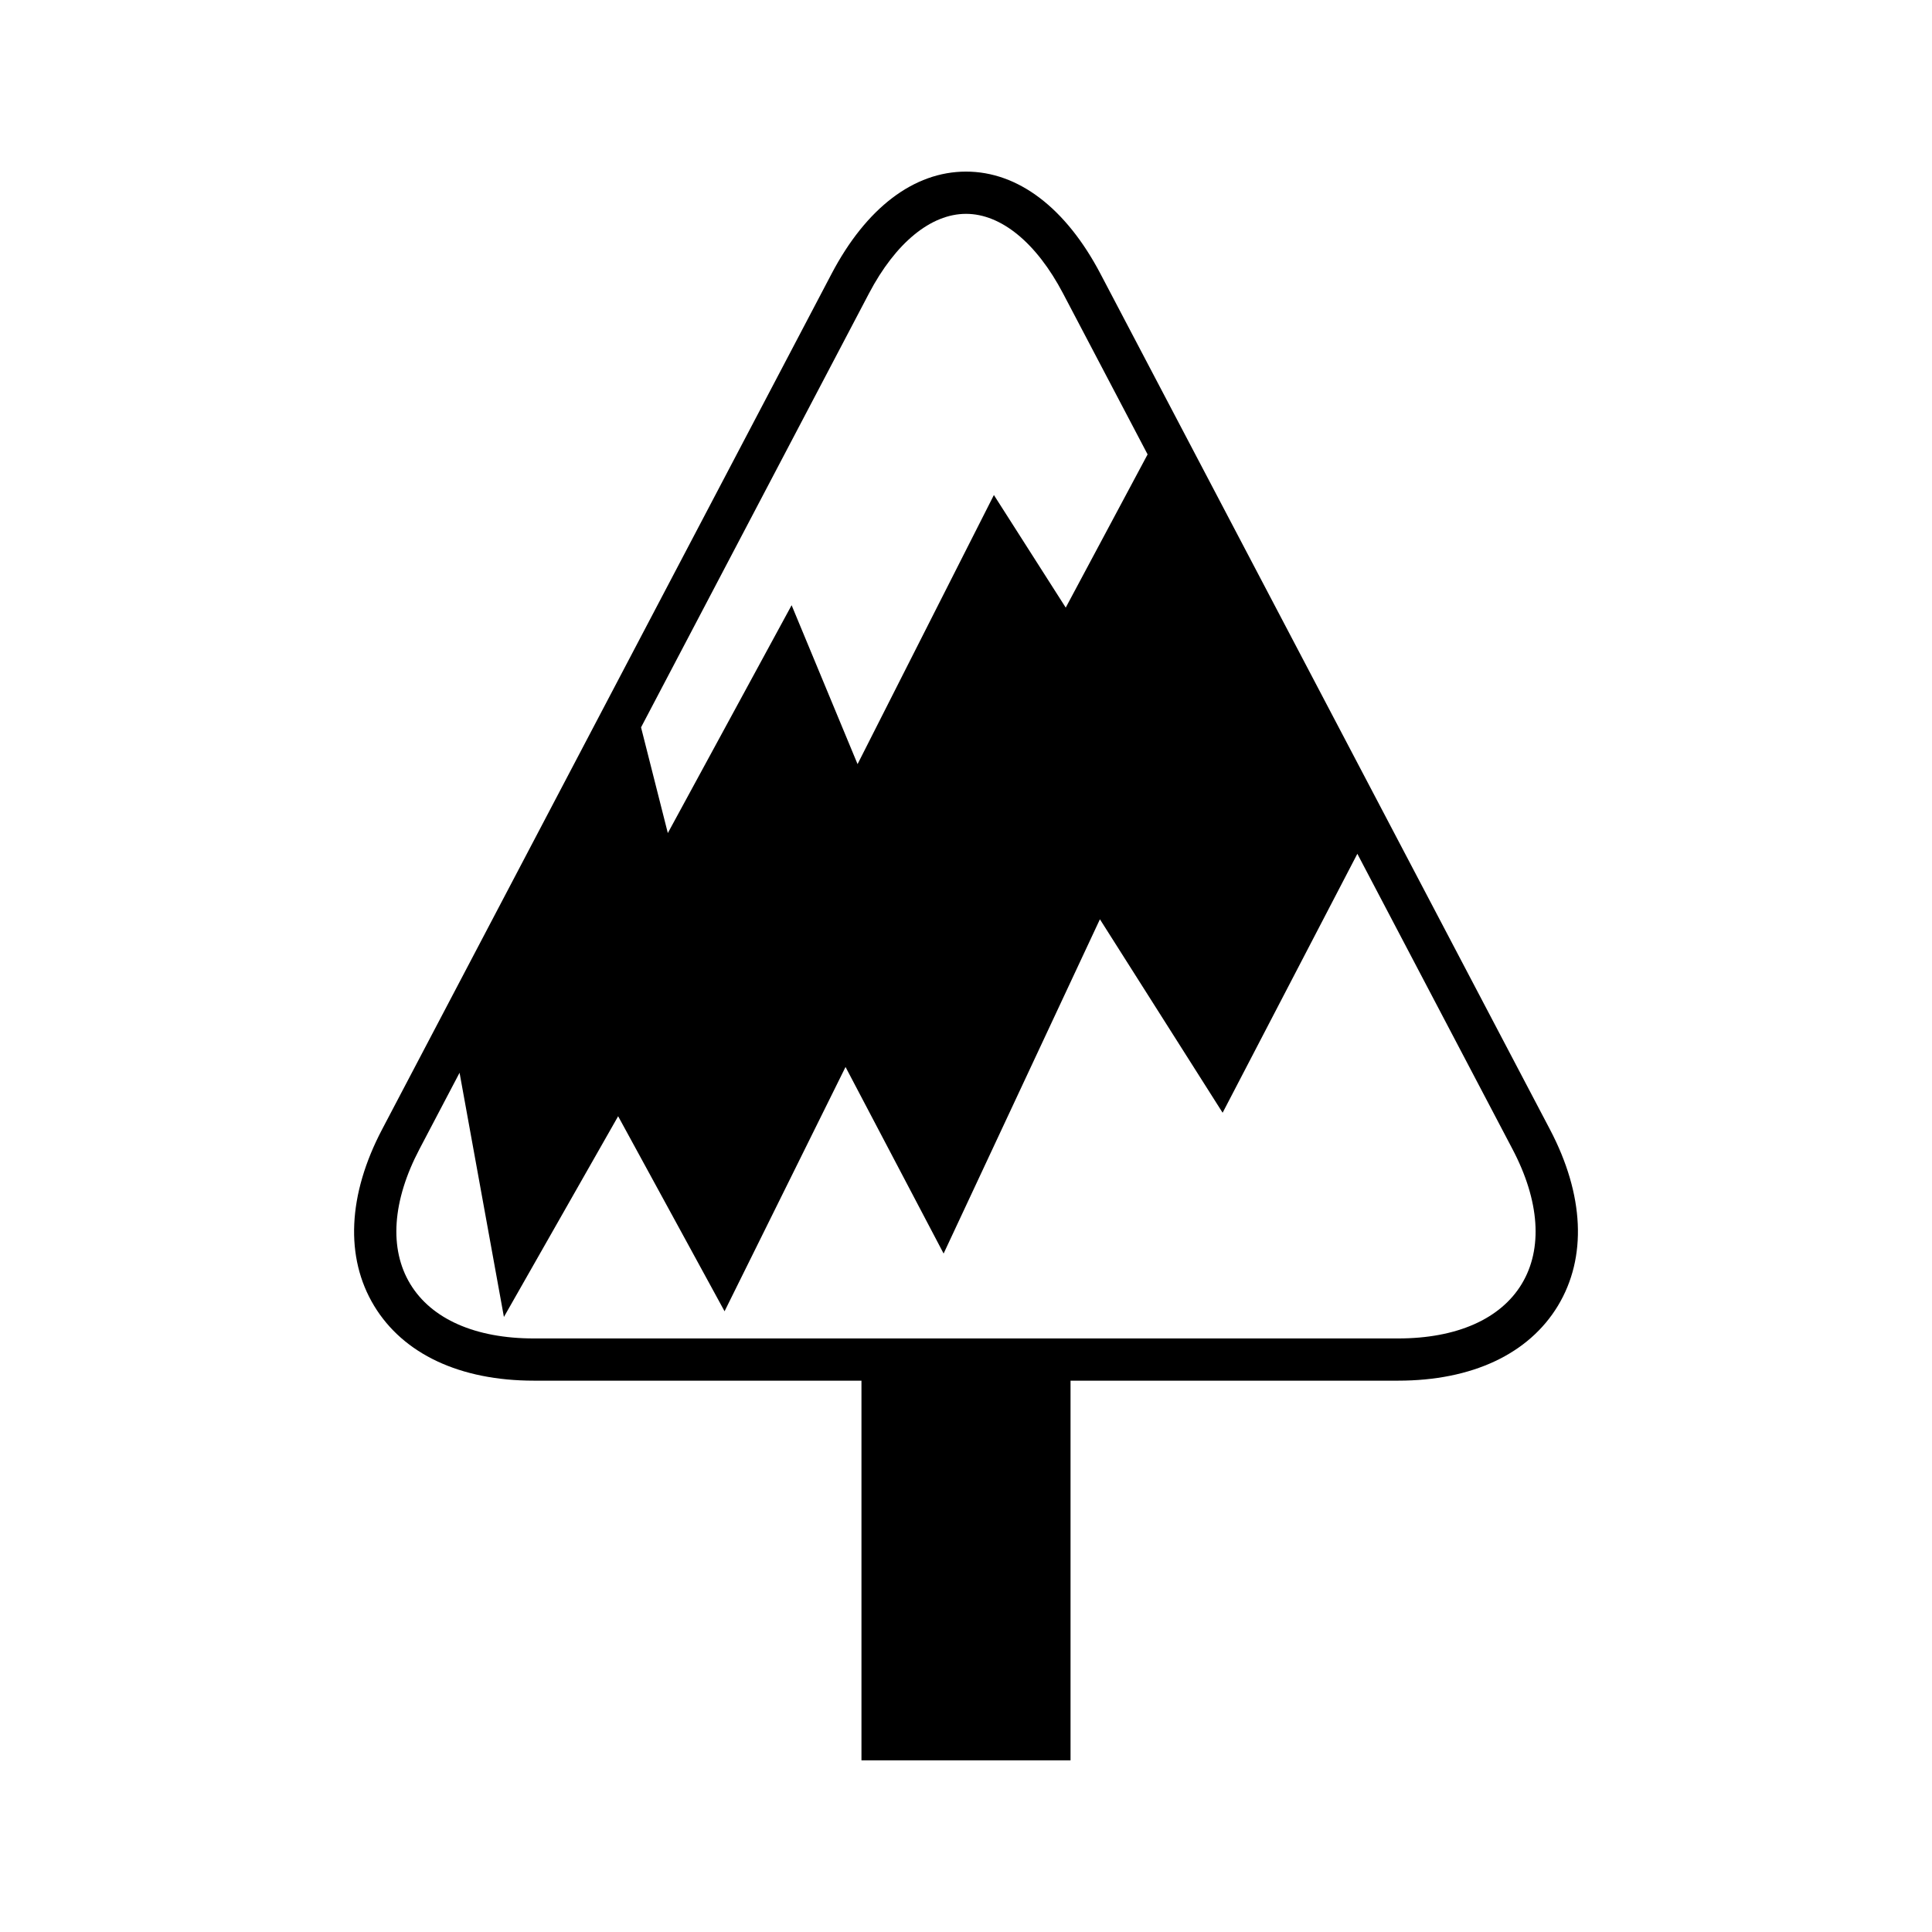
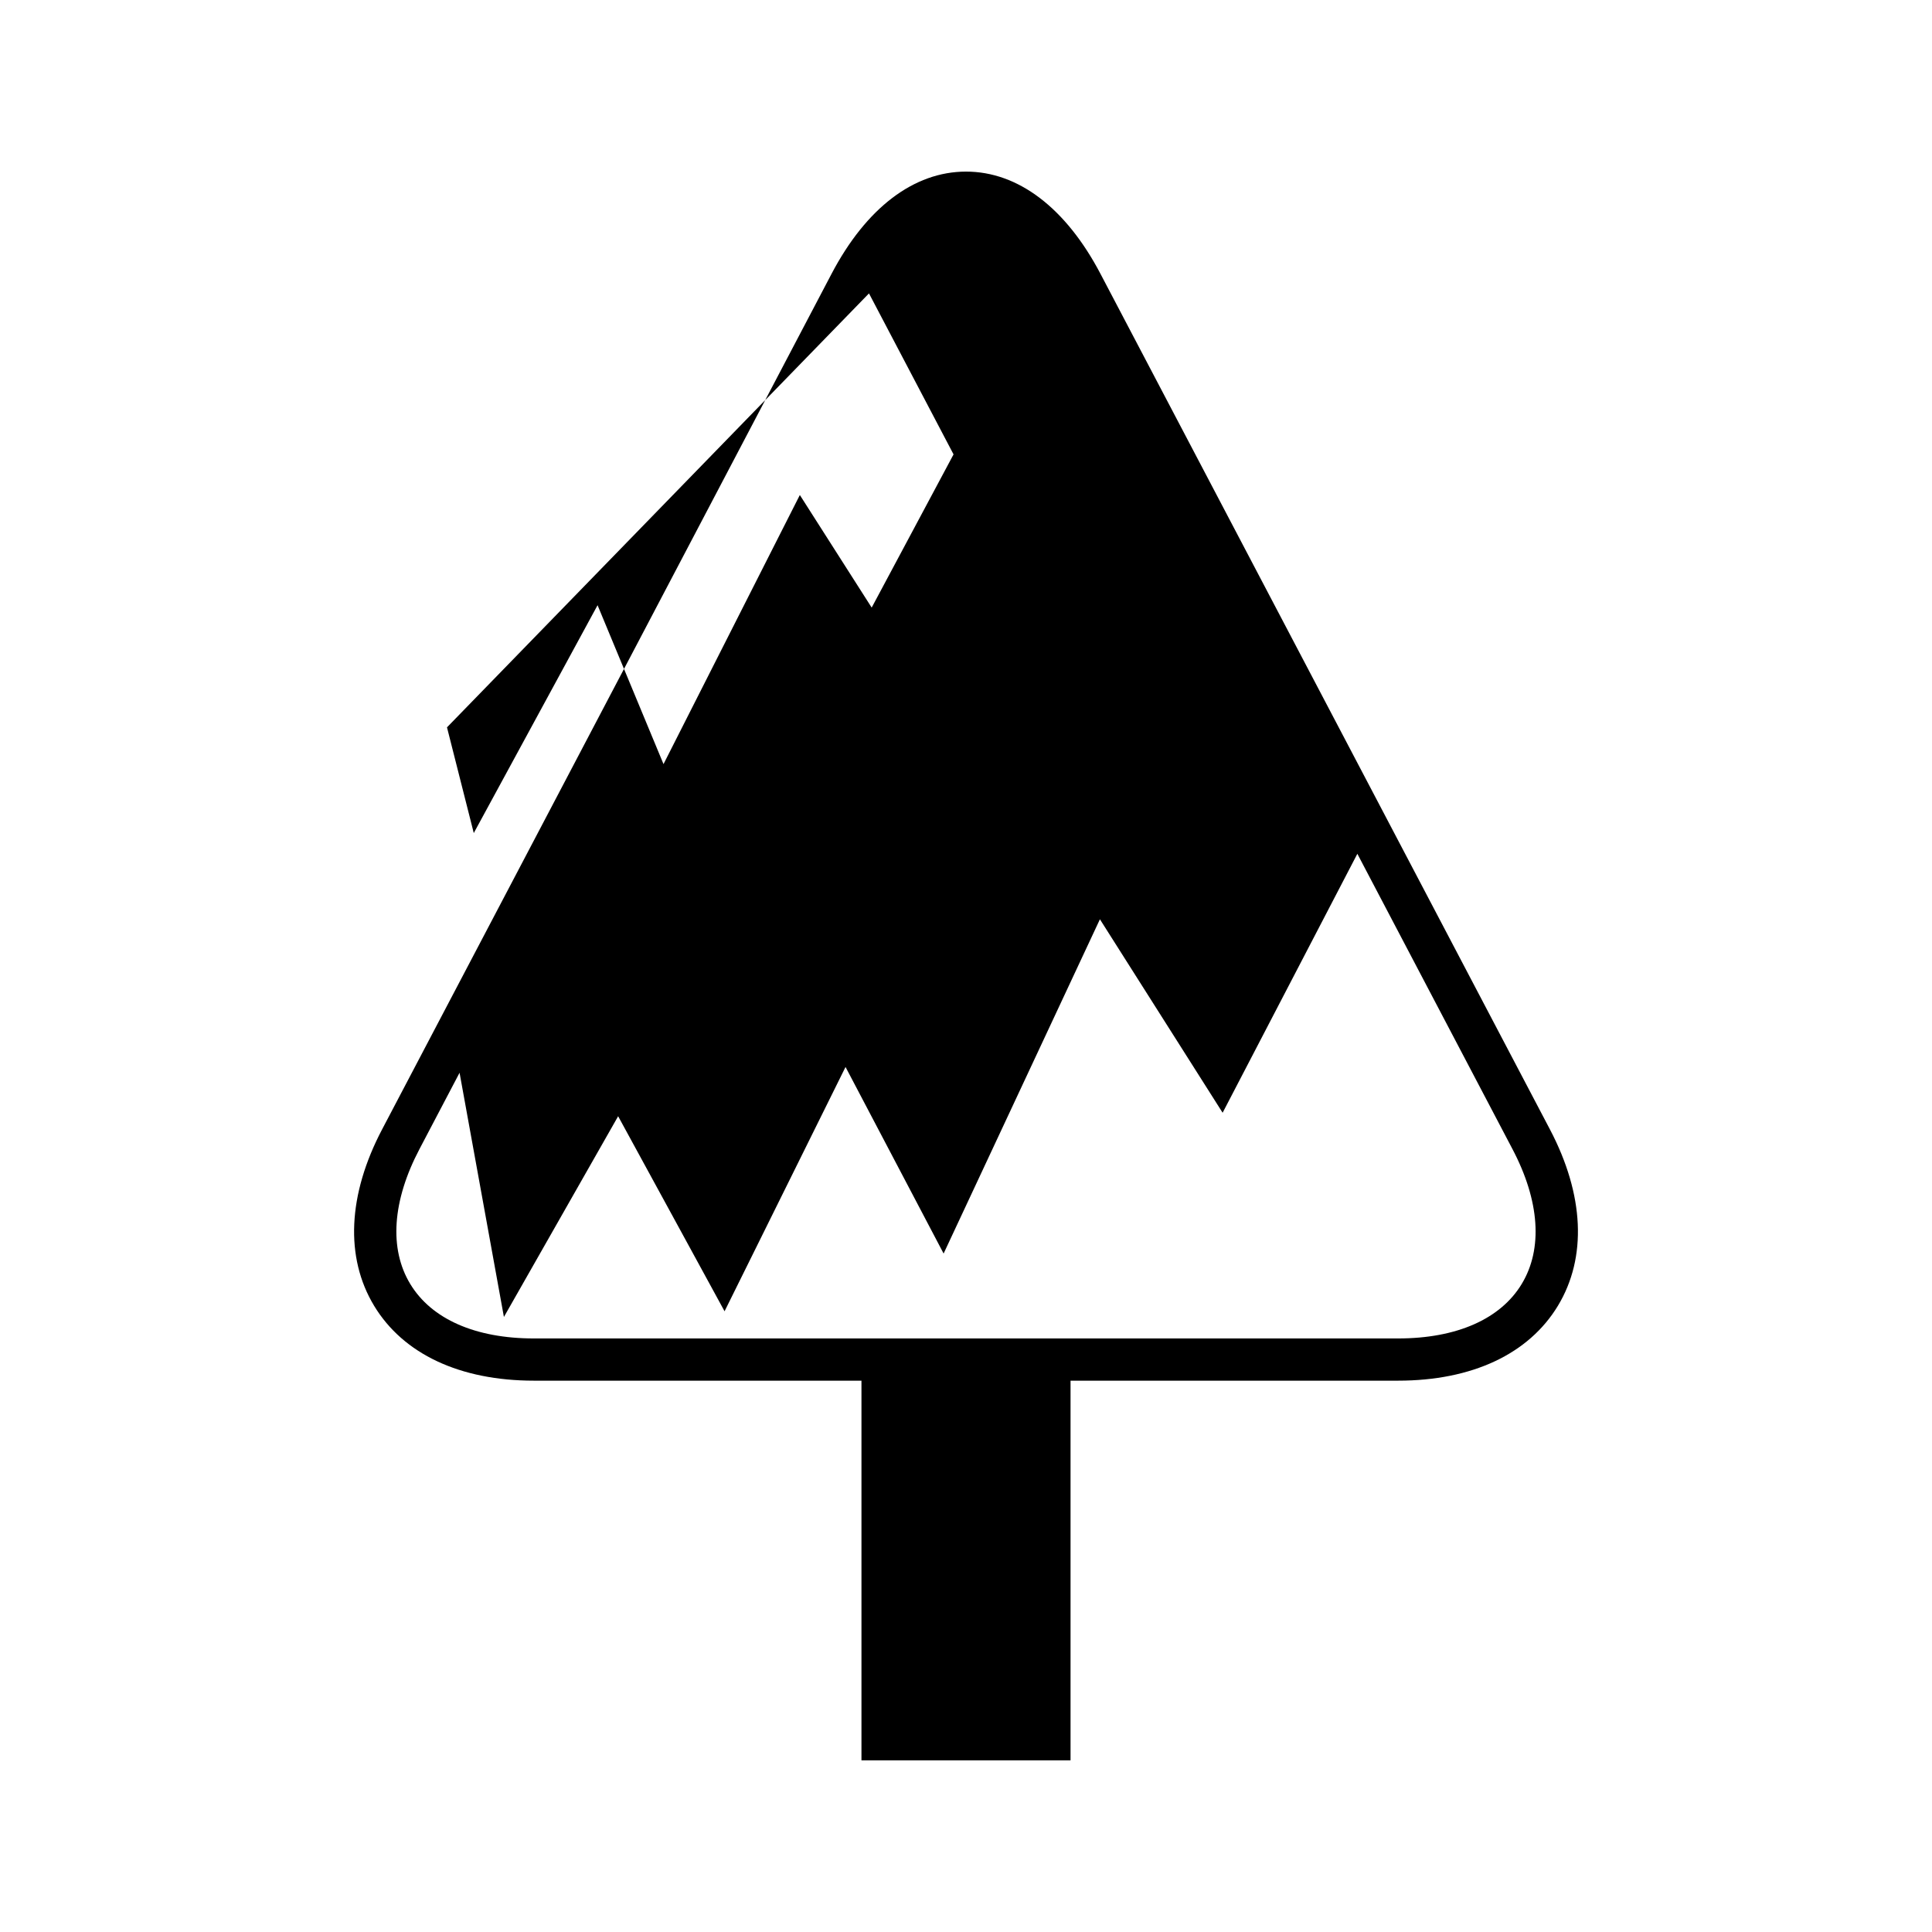
<svg xmlns="http://www.w3.org/2000/svg" fill="#000000" width="800px" height="800px" version="1.1" viewBox="144 144 512 512">
-   <path d="m435.63 216.55c-9.176-17.465-21.828-27.082-35.629-27.074-13.805 0-26.453 9.617-35.625 27.078l-119.12 226.75c-9.102 17.328-9.855 33.926-2.121 46.73 7.734 12.805 22.781 19.855 42.355 19.855h86.805v100.62h55.406v-100.62h86.805c19.582 0 34.625-7.051 42.363-19.855 7.734-12.805 6.981-29.398-2.121-46.73zm-61.34 5.203c7.035-13.398 16.406-21.082 25.711-21.082 9.305-0.004 18.676 7.68 25.715 21.086l22.41 42.664-21.695 40.602-19.039-29.836-36.129 71.312-17.477-42.109-32.805 60.379-7.098-28.012zm172.99 262.5c-5.625 9.316-17.27 14.449-32.777 14.449h-229.02c-15.504 0-27.148-5.133-32.773-14.449-5.633-9.316-4.762-22.008 2.453-35.734l10.625-20.227 11.754 64.715 30.27-53.195 28.203 51.691 32.059-64.746 25.992 49.445 41.422-88.586 32.52 51.273 35.703-68.625 41.109 78.258c7.219 13.723 8.09 26.414 2.457 35.73z" />
+   <path d="m435.63 216.55c-9.176-17.465-21.828-27.082-35.629-27.074-13.805 0-26.453 9.617-35.625 27.078l-119.12 226.75c-9.102 17.328-9.855 33.926-2.121 46.73 7.734 12.805 22.781 19.855 42.355 19.855h86.805v100.62h55.406v-100.62h86.805c19.582 0 34.625-7.051 42.363-19.855 7.734-12.805 6.981-29.398-2.121-46.73zm-61.34 5.203l22.41 42.664-21.695 40.602-19.039-29.836-36.129 71.312-17.477-42.109-32.805 60.379-7.098-28.012zm172.99 262.5c-5.625 9.316-17.27 14.449-32.777 14.449h-229.02c-15.504 0-27.148-5.133-32.773-14.449-5.633-9.316-4.762-22.008 2.453-35.734l10.625-20.227 11.754 64.715 30.27-53.195 28.203 51.691 32.059-64.746 25.992 49.445 41.422-88.586 32.52 51.273 35.703-68.625 41.109 78.258c7.219 13.723 8.09 26.414 2.457 35.73z" />
</svg>